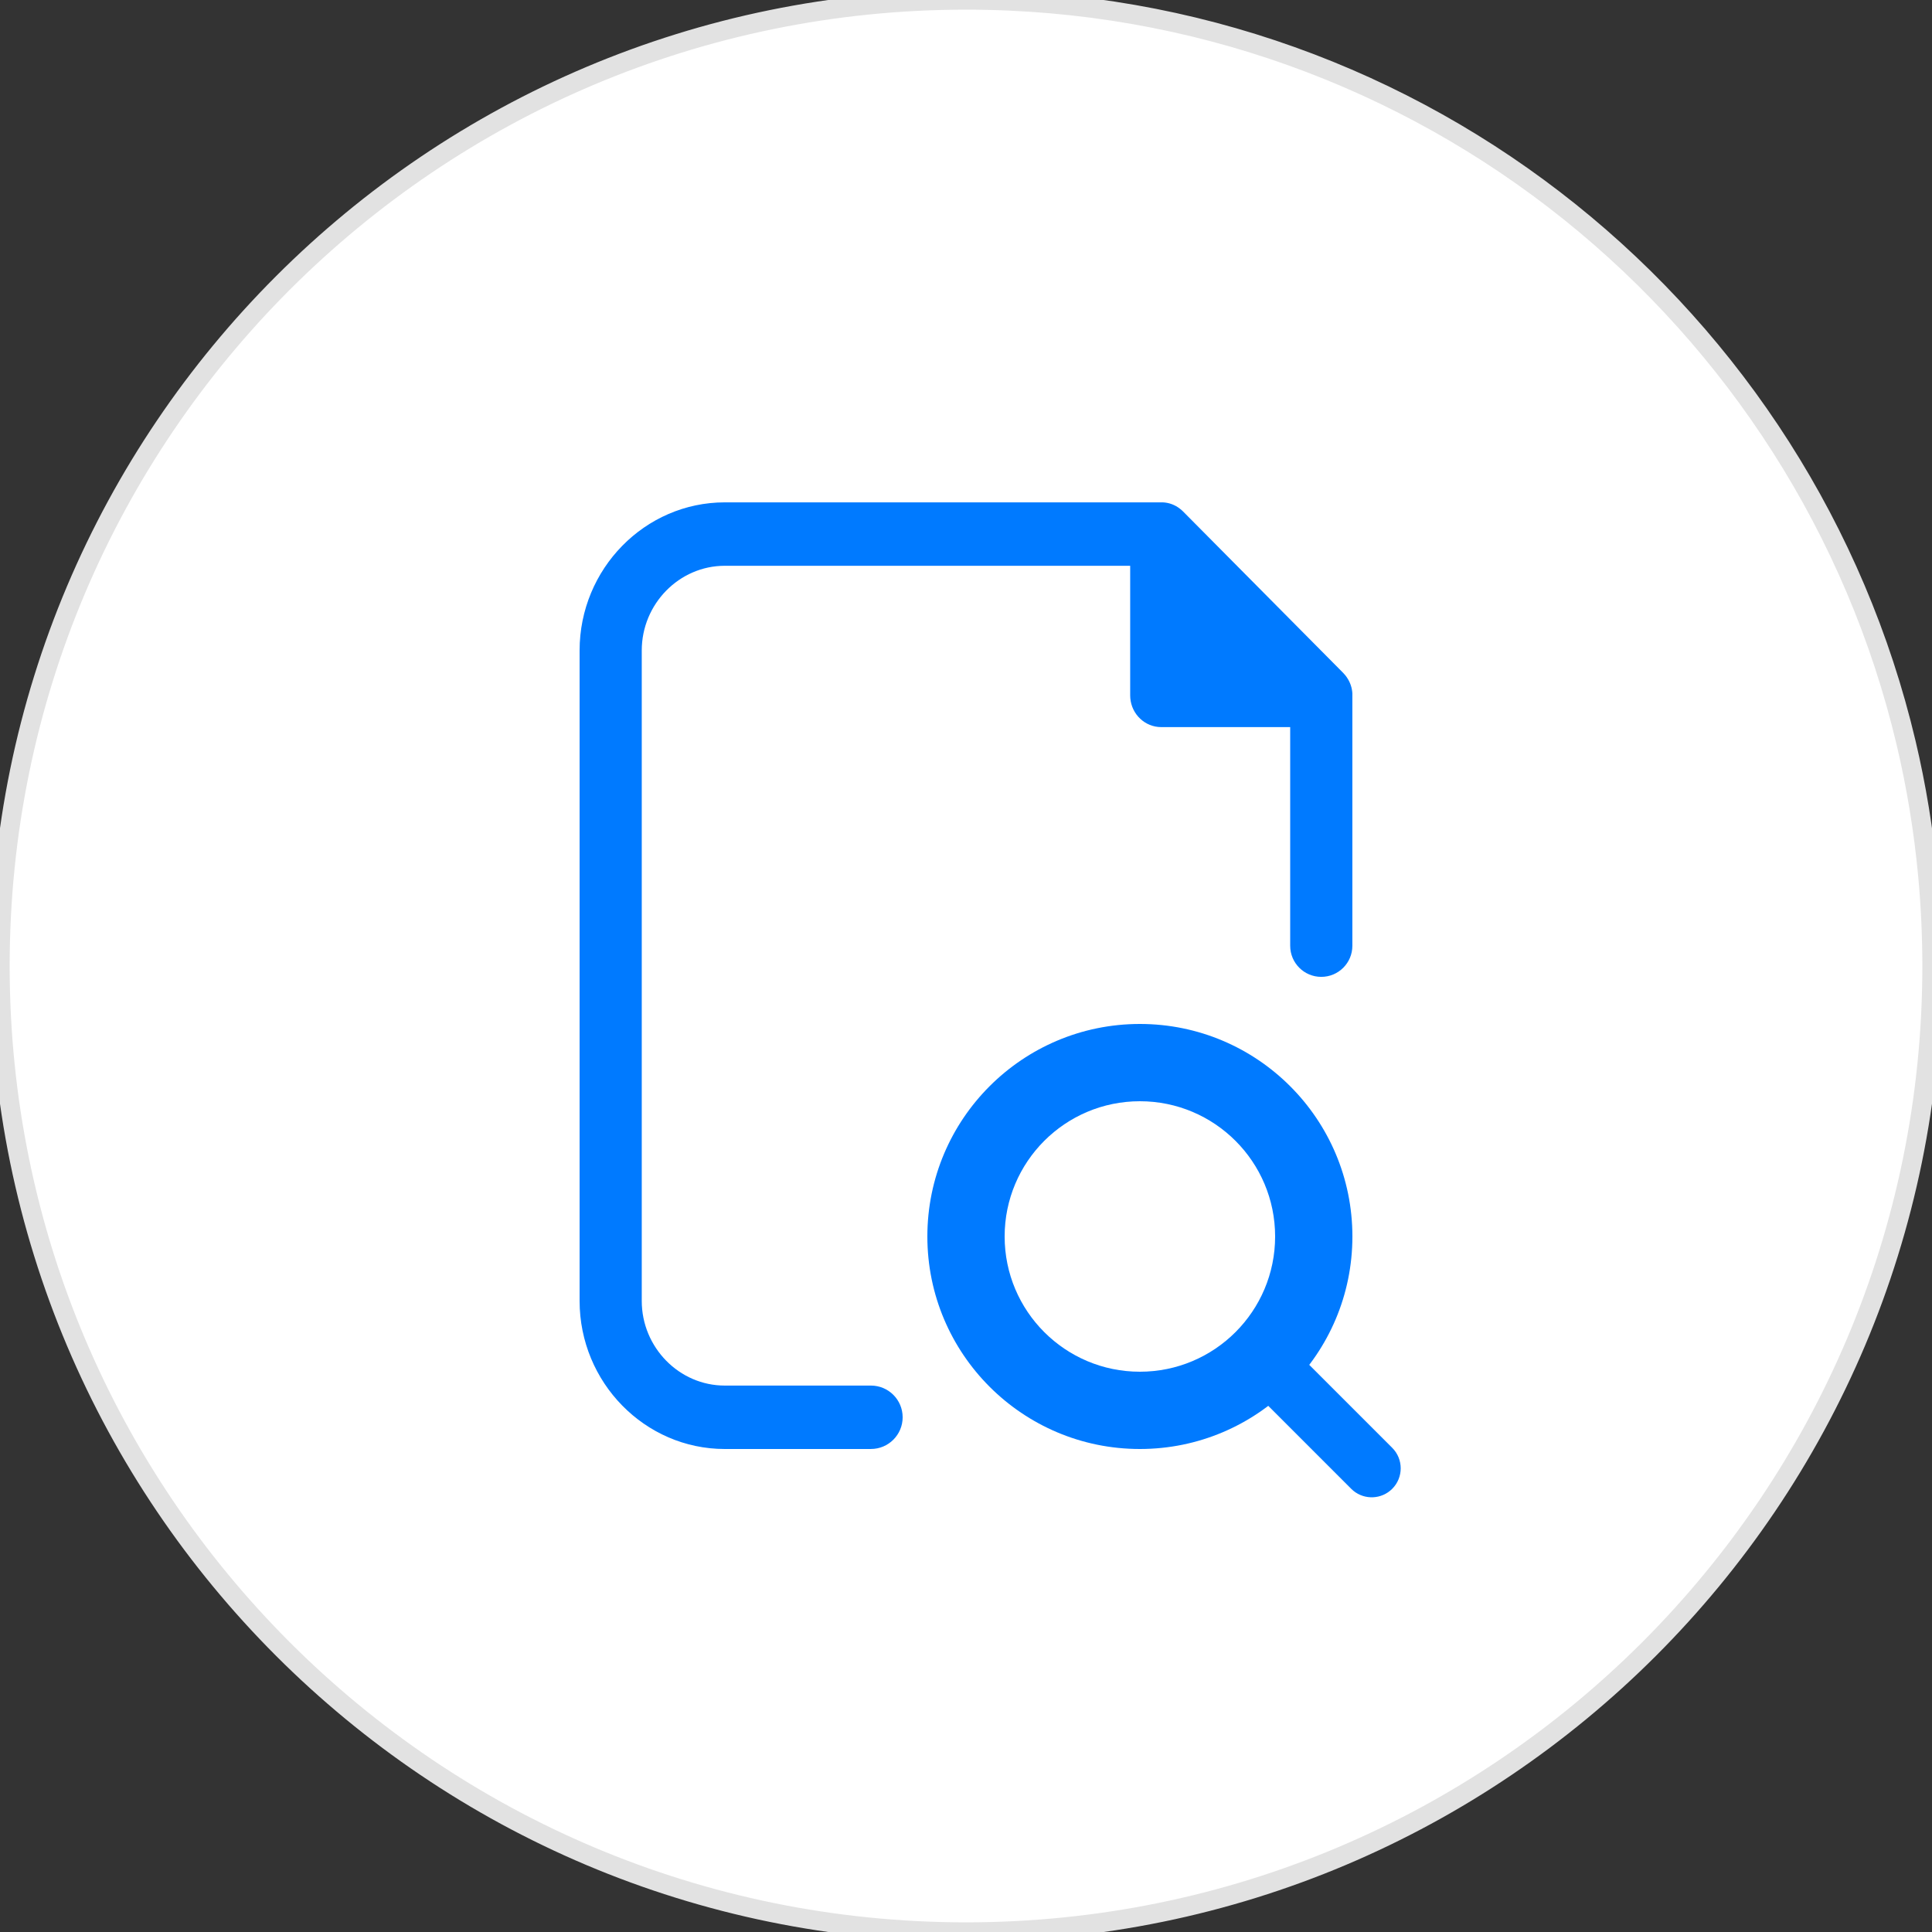
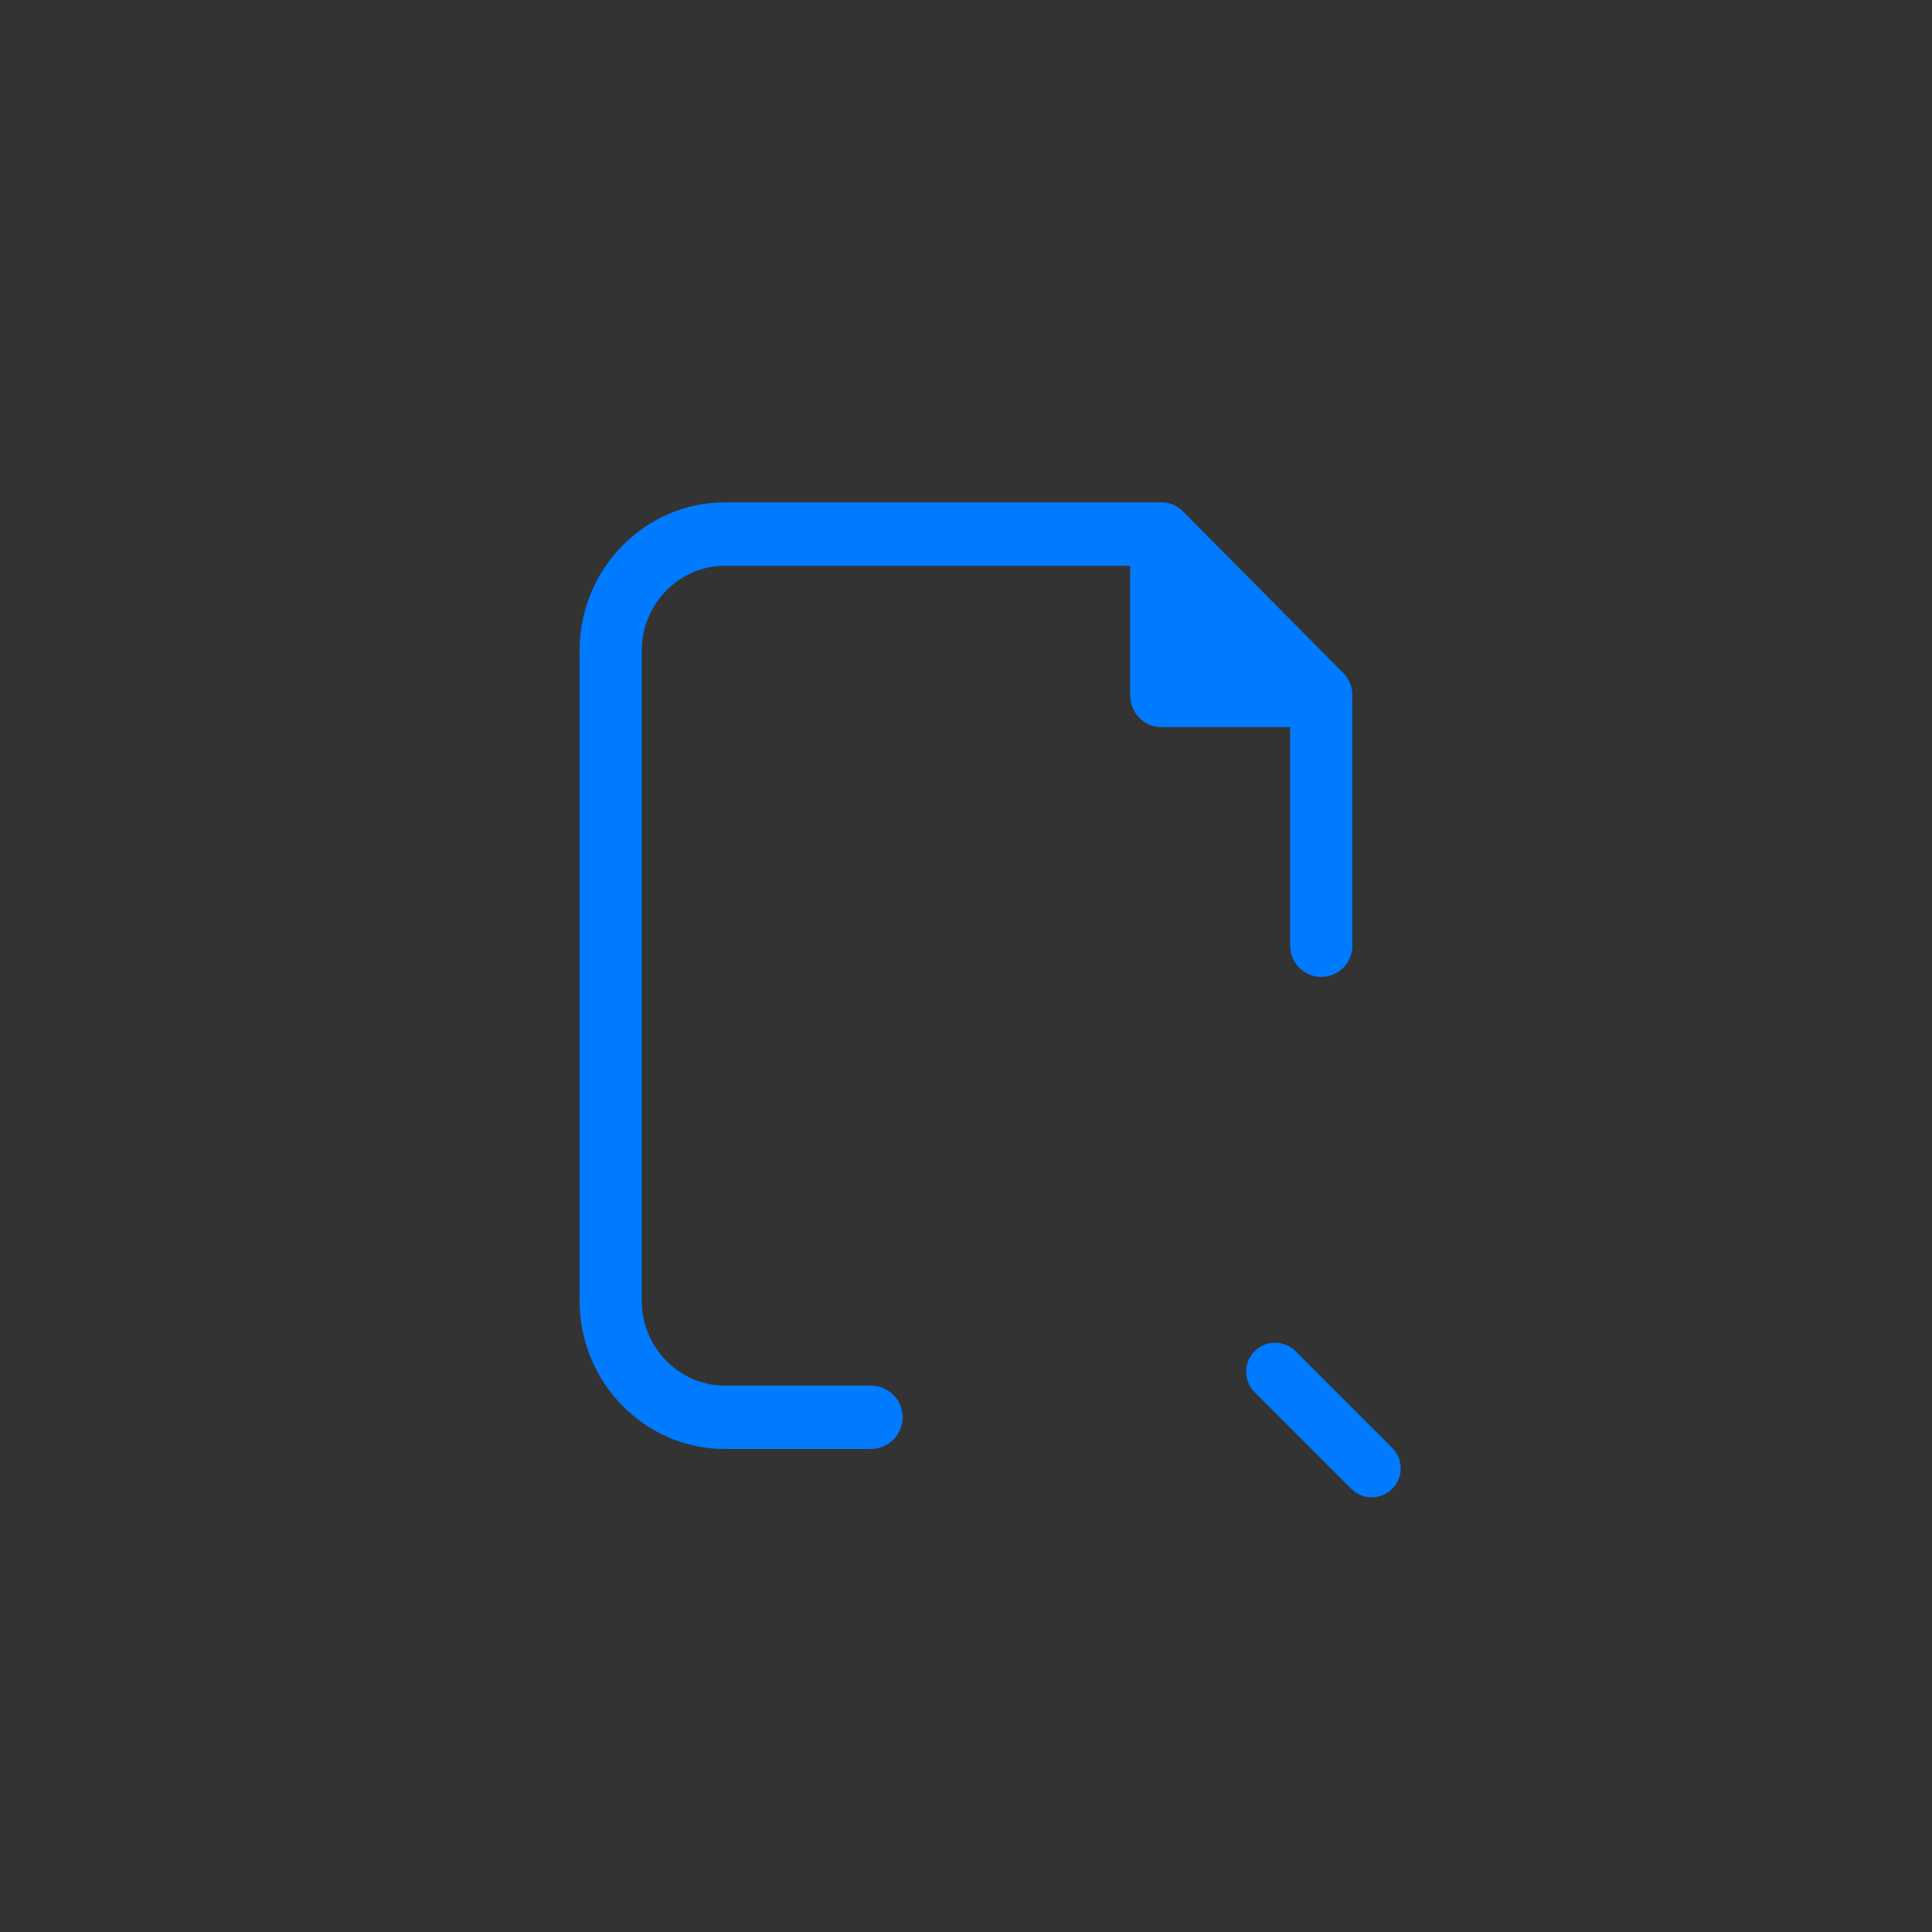
<svg xmlns="http://www.w3.org/2000/svg" width="100" height="100" viewBox="0 0 100 100">
  <rect x="0" y="0" width="100" height="100" fill="#333333" stroke="none" />
  <g fill="none" fill-rule="evenodd">
    <g>
      <g>
        <g>
-           <path fill="#FFF" stroke="#E2E2E2" d="M50 100c27.614 0 50-22.386 50-50 0-1.572-.073-3.126-.214-4.66-.217-2.344-.595-4.64-1.124-6.878C93.453 16.41 73.643 0 50 0 22.386 0 0 22.386 0 50s22.386 50 50 50z" transform="translate(-1488 -1939) translate(1488 1939)" />
          <path fill="#007AFF" fill-rule="nonzero" d="M64.94 69.94c.549-.55 1.418-.584 2.007-.104l.114.103 5 5c.585.586.585 1.536 0 2.122-.55.549-1.419.583-2.008.103l-.114-.103-5-5c-.585-.586-.585-1.536 0-2.122z" transform="translate(-1488 -1939) translate(1488 1939)" />
        </g>
        <path fill="#007AFF" d="M37.513 26.002h22.543c.316-.013.64.07.928.264l.094.07c.056.042.11.09.16.14l8.282 8.35c.044.044.085.09.124.14l.051.069.033.05c.168.25.254.527.27.803v13.065c0 .889-.72 1.609-1.61 1.609-.888 0-1.608-.72-1.608-1.609V37.635h-6.673c-.842 0-1.533-.66-1.603-1.5l-.006-.14v-6.71H37.513c-2.358 0-4.296 1.977-4.296 4.384v33.667c0 2.405 1.938 4.381 4.296 4.381h7.567c.906 0 1.641.735 1.641 1.641s-.735 1.641-1.641 1.641L37.513 75C33.378 75 30 71.554 30 67.336V33.669c0-4.22 3.378-7.667 7.513-7.667z" transform="translate(-1488 -1939) translate(1488 1939)" />
-         <path fill="#007AFF" fill-rule="nonzero" d="M59 53c-6.075 0-11 4.925-11 11s4.925 11 11 11 11-4.925 11-11-4.925-11-11-11zm0 4c3.866 0 7 3.134 7 7s-3.134 7-7 7-7-3.134-7-7 3.134-7 7-7z" transform="translate(-1488 -1939) translate(1488 1939)" />
      </g>
    </g>
  </g>
</svg>